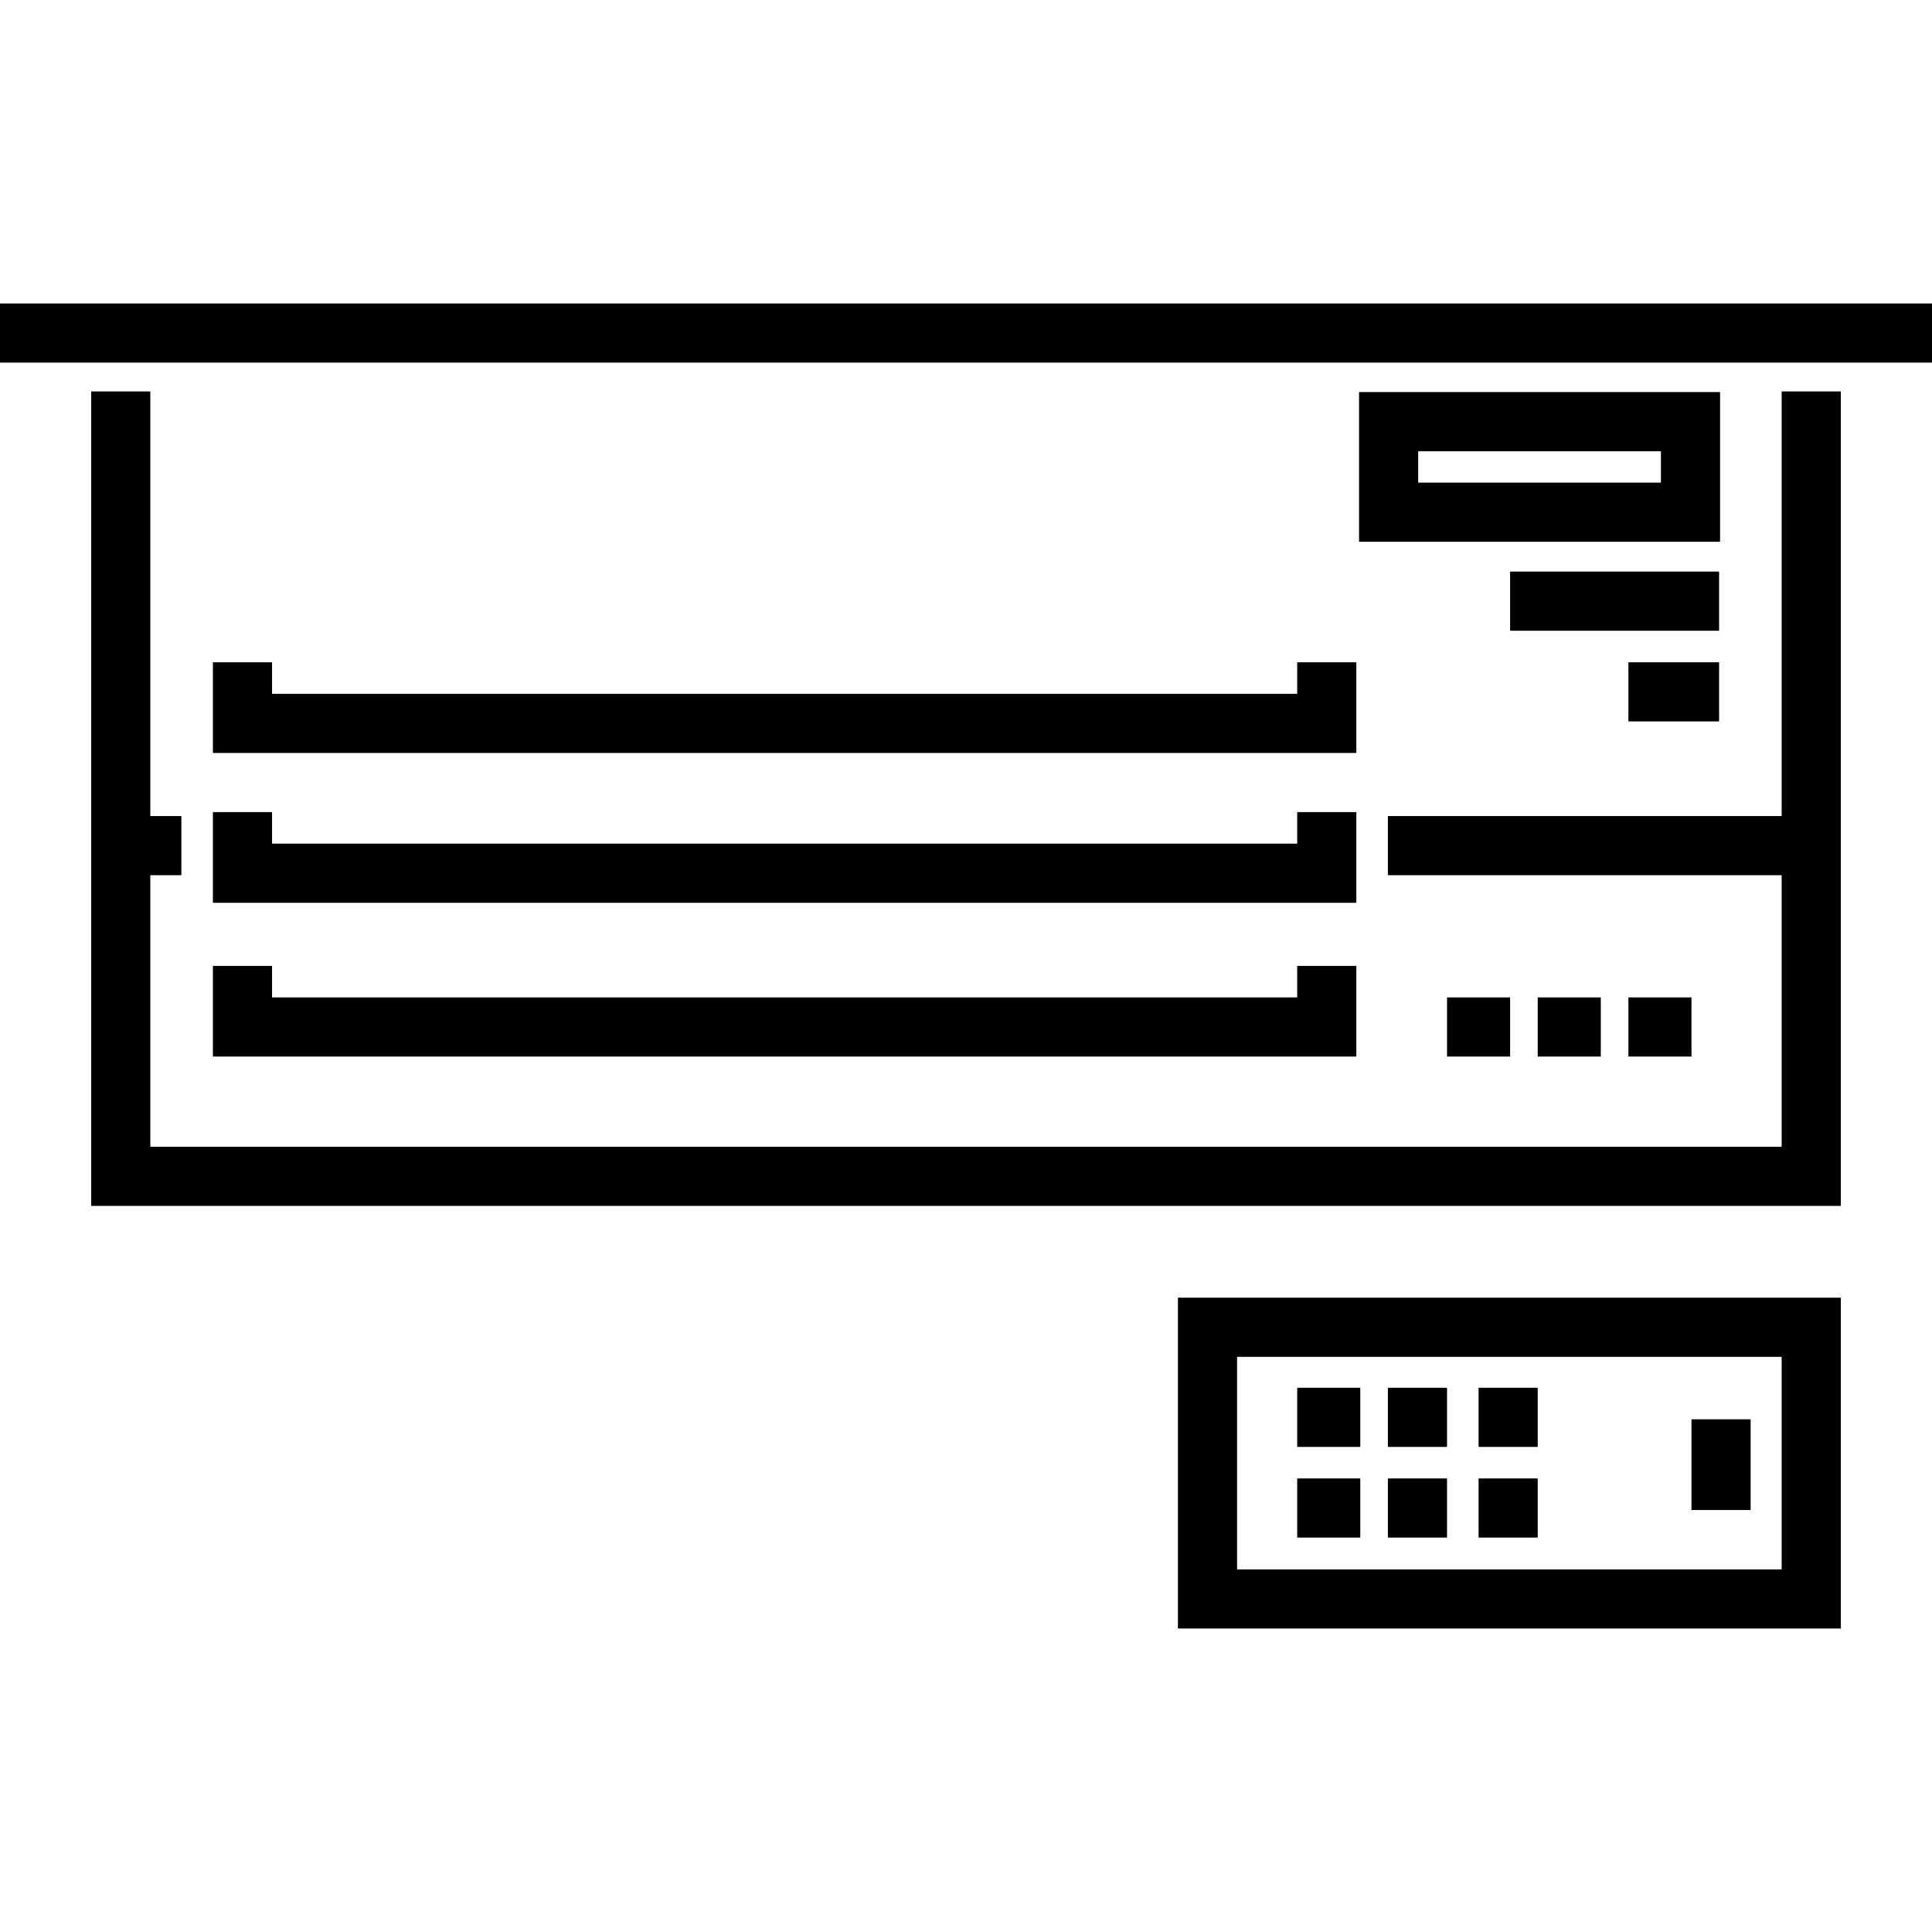
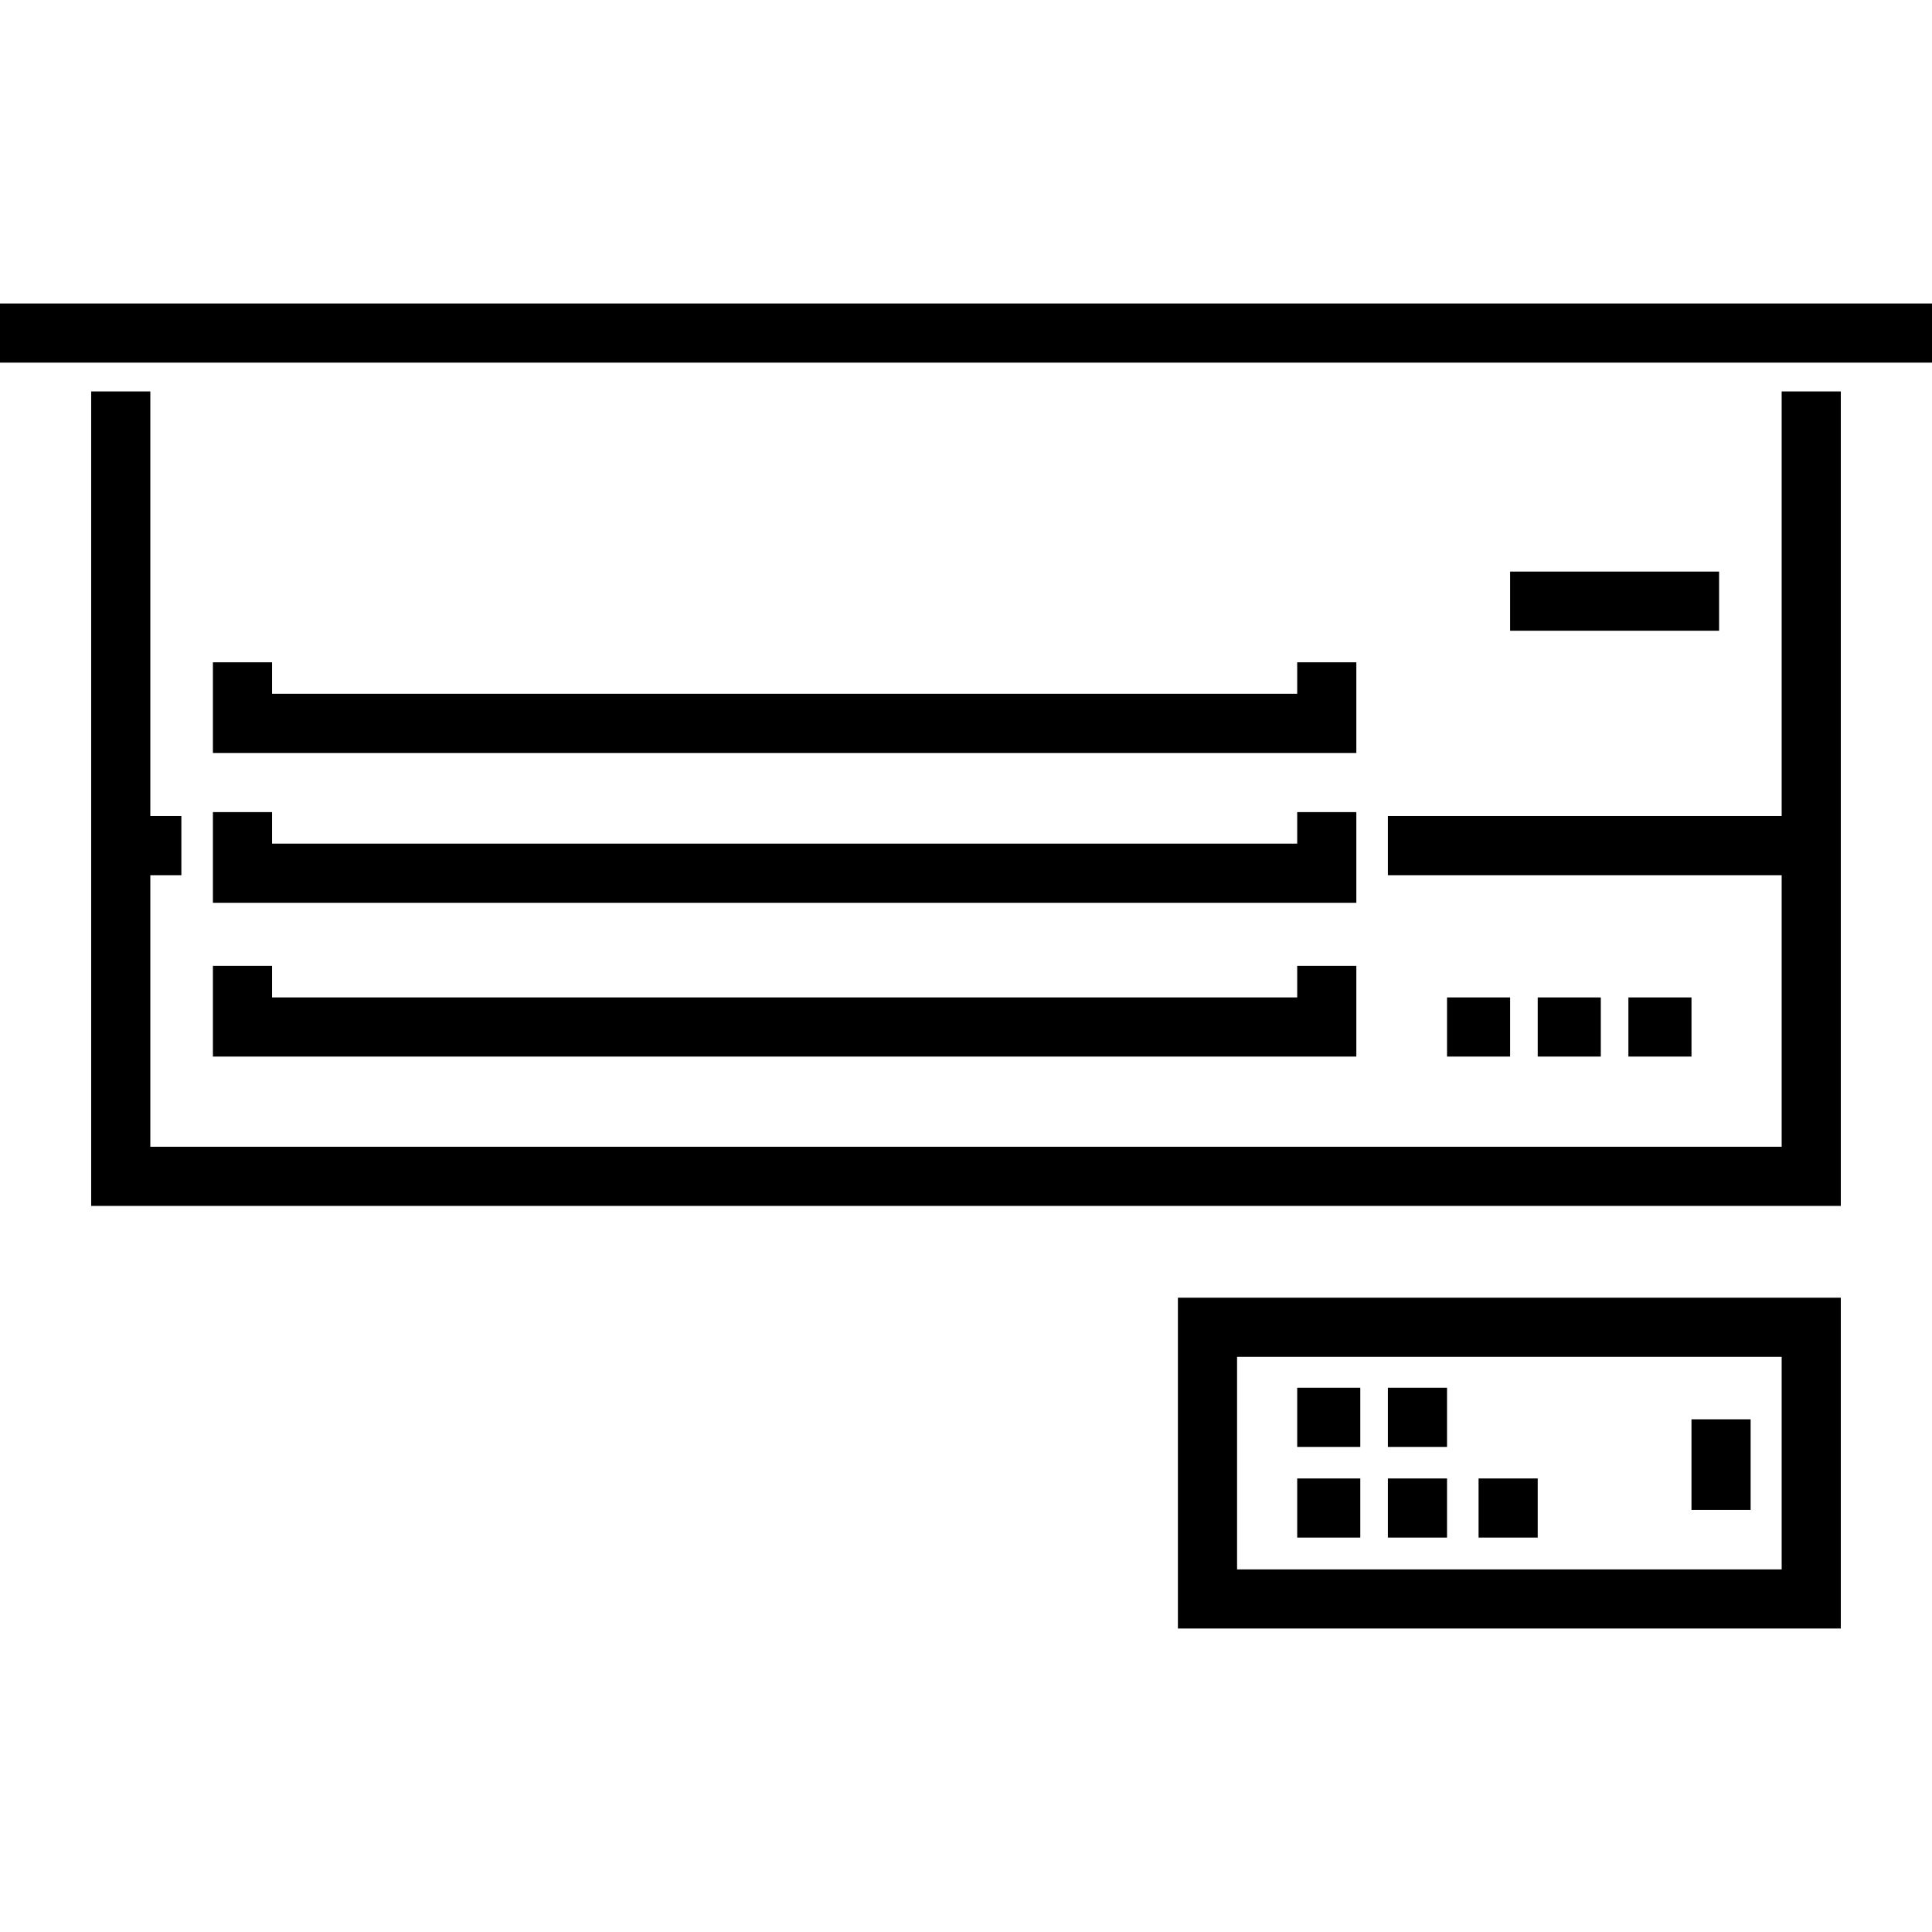
<svg xmlns="http://www.w3.org/2000/svg" fill="#000000" version="1.1" id="Layer_1" viewBox="0 0 512 512" xml:space="preserve">
  <g>
    <g>
      <rect y="80.426" width="512" height="15.674" />
    </g>
  </g>
  <g>
    <g>
      <polygon points="343.771,175.512 343.771,183.871 72.098,183.871 72.098,175.512 56.424,175.512 56.424,199.544 359.445,199.544     359.445,175.512   " />
    </g>
  </g>
  <g>
    <g>
      <polygon points="472.16,103.74 472.16,216.263 367.804,216.263 367.804,231.936 472.16,231.936 472.16,303.901 39.837,303.901     39.837,231.936 48.065,231.936 48.065,216.263 39.837,216.263 39.837,103.74 24.163,103.74 24.163,319.575 487.834,319.575     487.834,103.74   " />
    </g>
  </g>
  <g>
    <g>
      <rect x="383.478" y="264.328" width="16.718" height="15.673" />
    </g>
  </g>
  <g>
    <g>
      <rect x="407.51" y="264.328" width="16.718" height="15.673" />
    </g>
  </g>
  <g>
    <g>
      <rect x="431.543" y="264.328" width="16.718" height="15.673" />
    </g>
  </g>
  <g>
    <g>
      <polygon points="343.771,255.969 343.771,264.328 72.098,264.328 72.098,255.969 56.424,255.969 56.424,280.001 359.445,280.001     359.445,255.969   " />
    </g>
  </g>
  <g>
    <g>
      <polygon points="343.771,215.218 343.771,223.577 72.098,223.577 72.098,215.218 56.424,215.218 56.424,239.25 359.445,239.25     359.445,215.218   " />
    </g>
  </g>
  <g>
    <g>
-       <path d="M360.161,103.903v39.673h95.673v-39.673H360.161z M440.16,127.903h-64.326v-8.326h64.326V127.903z" />
-     </g>
+       </g>
  </g>
  <g>
    <g>
      <rect x="400.196" y="151.479" width="55.38" height="15.673" />
    </g>
  </g>
  <g>
    <g>
-       <rect x="431.543" y="175.512" width="24.033" height="15.673" />
-     </g>
+       </g>
  </g>
  <g>
    <g>
      <path d="M312.161,343.901v87.673h175.672v-87.673H312.161z M472.16,415.902H327.835v-56.326H472.16V415.902z" />
    </g>
  </g>
  <g>
    <g>
      <rect x="343.771" y="367.773" width="16.718" height="15.674" />
    </g>
  </g>
  <g>
    <g>
      <rect x="343.771" y="391.805" width="16.718" height="15.674" />
    </g>
  </g>
  <g>
    <g>
      <rect x="367.804" y="367.773" width="15.673" height="15.674" />
    </g>
  </g>
  <g>
    <g>
      <rect x="367.804" y="391.805" width="15.673" height="15.674" />
    </g>
  </g>
  <g>
    <g>
-       <rect x="391.837" y="367.773" width="15.673" height="15.674" />
-     </g>
+       </g>
  </g>
  <g>
    <g>
      <rect x="391.837" y="391.805" width="15.673" height="15.674" />
    </g>
  </g>
  <g>
    <g>
      <rect x="448.261" y="376.132" width="15.673" height="24.033" />
    </g>
  </g>
</svg>